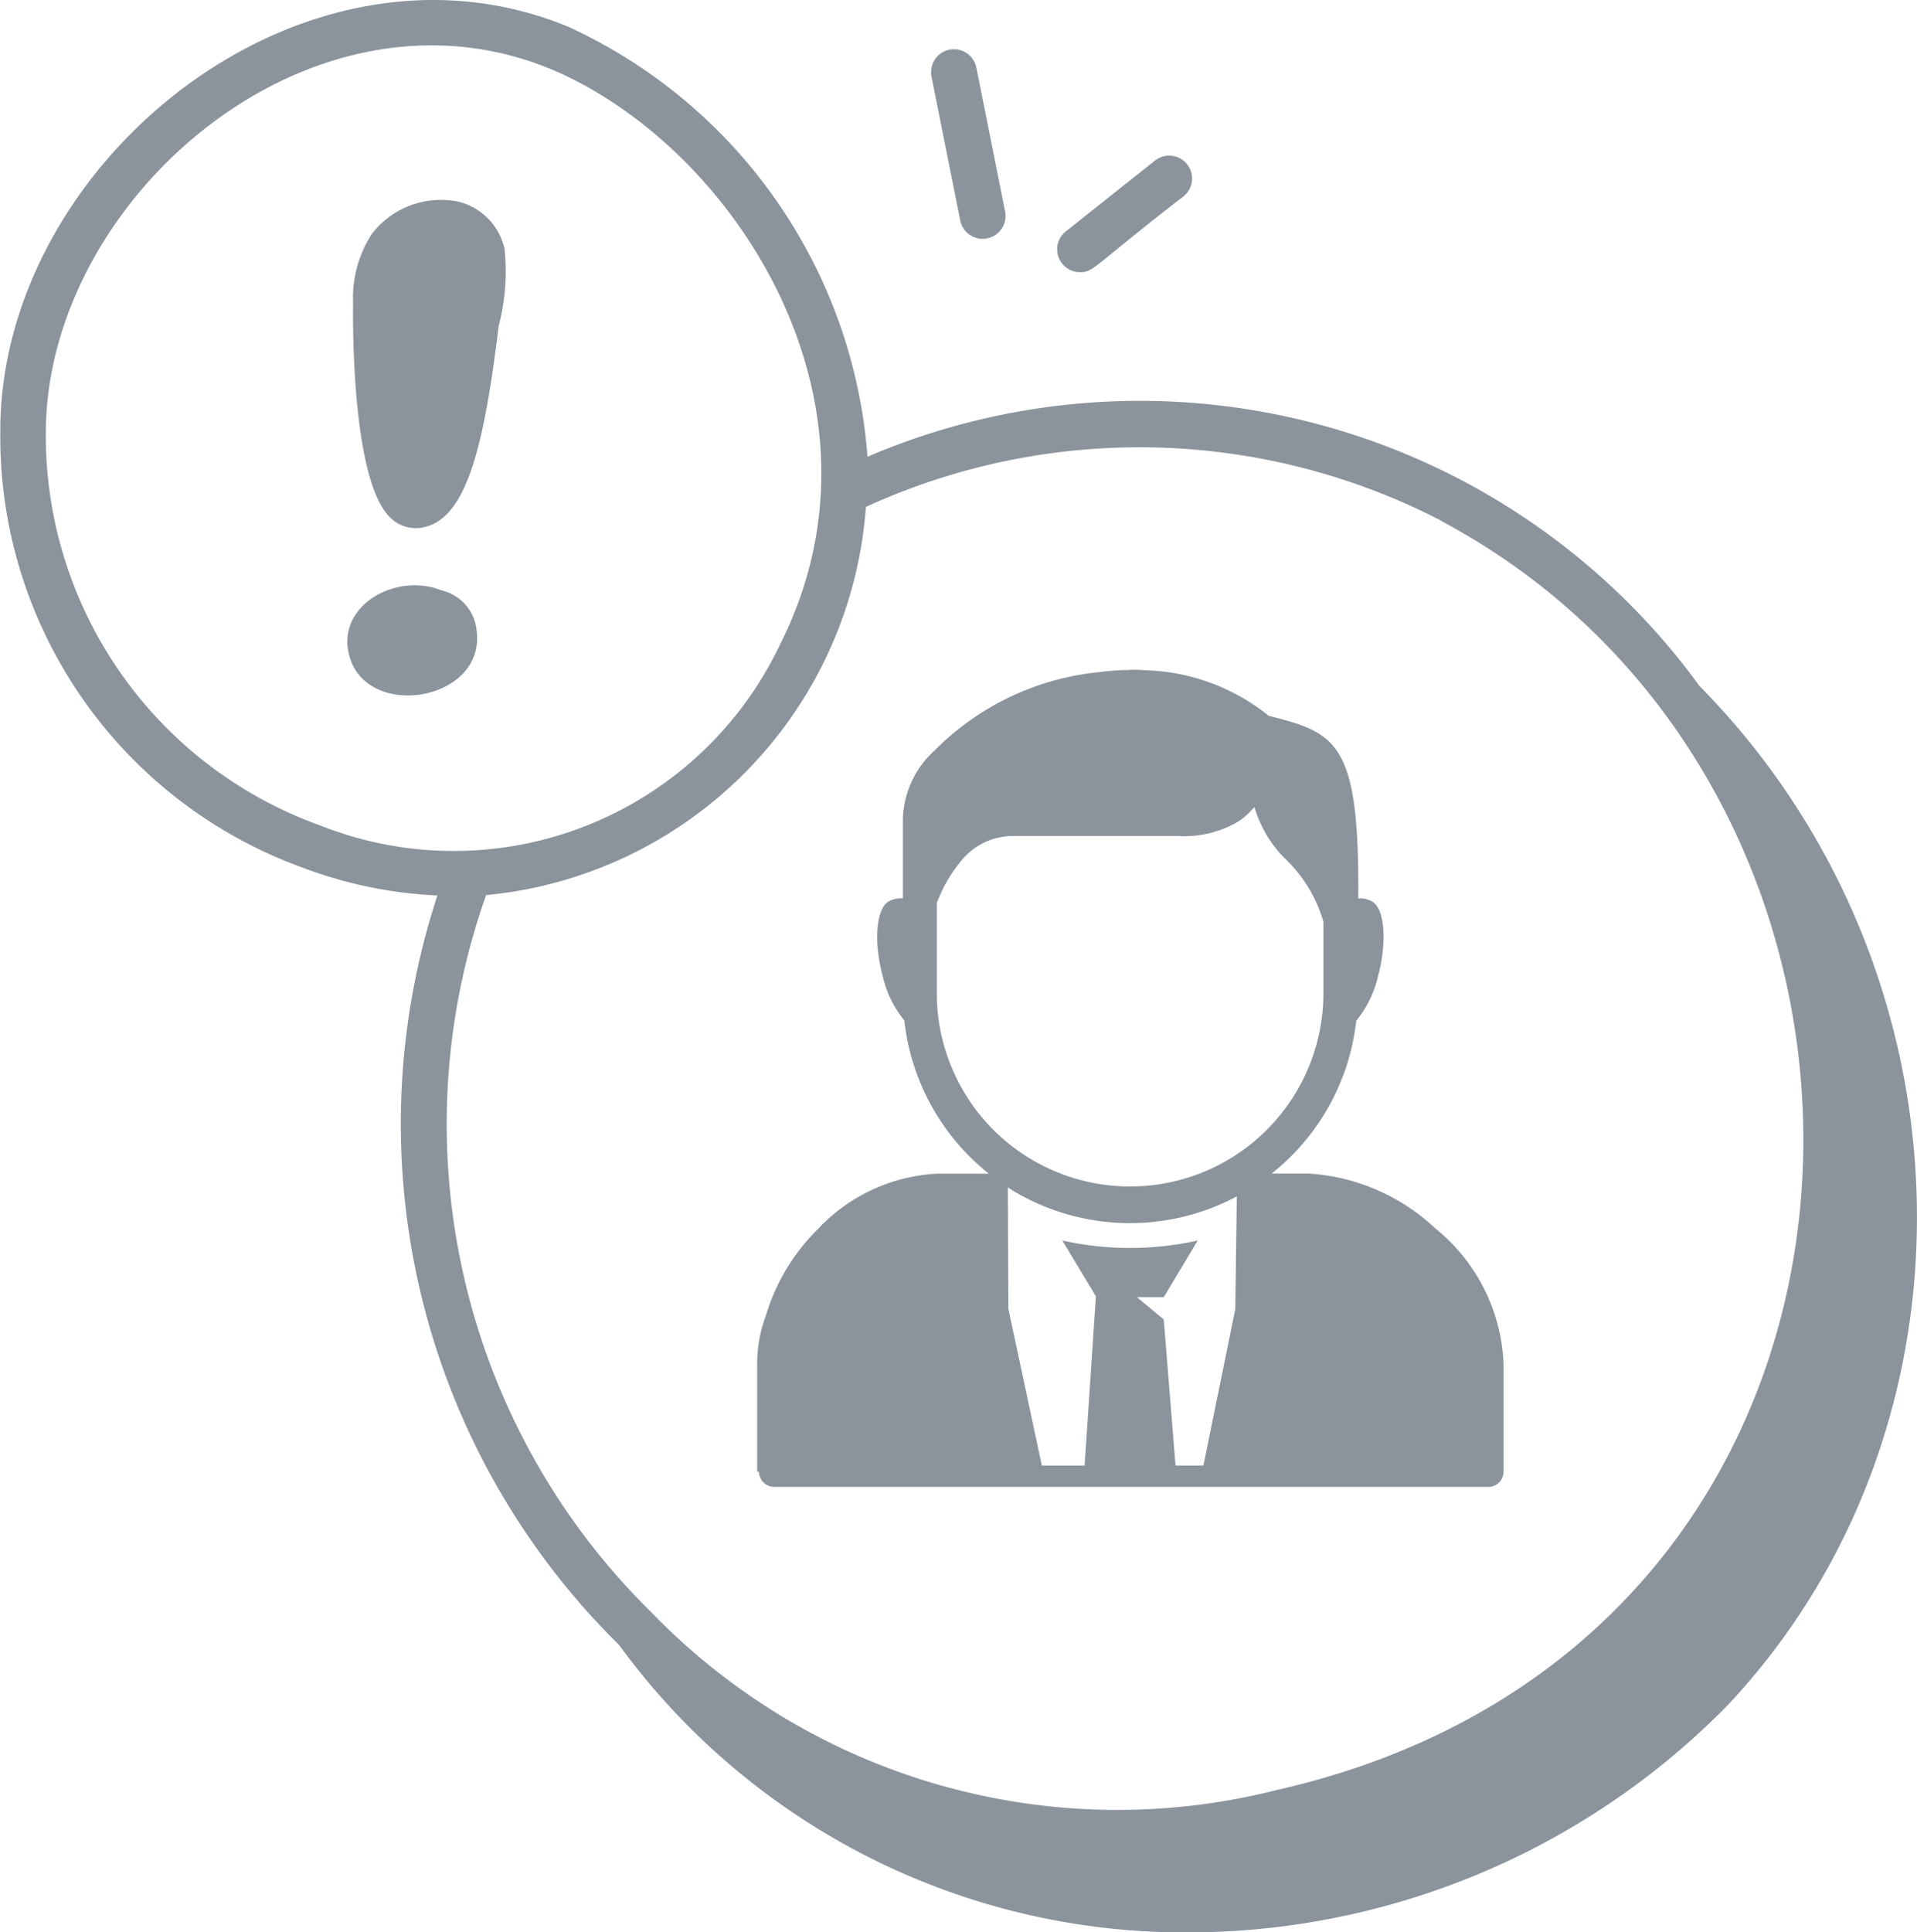
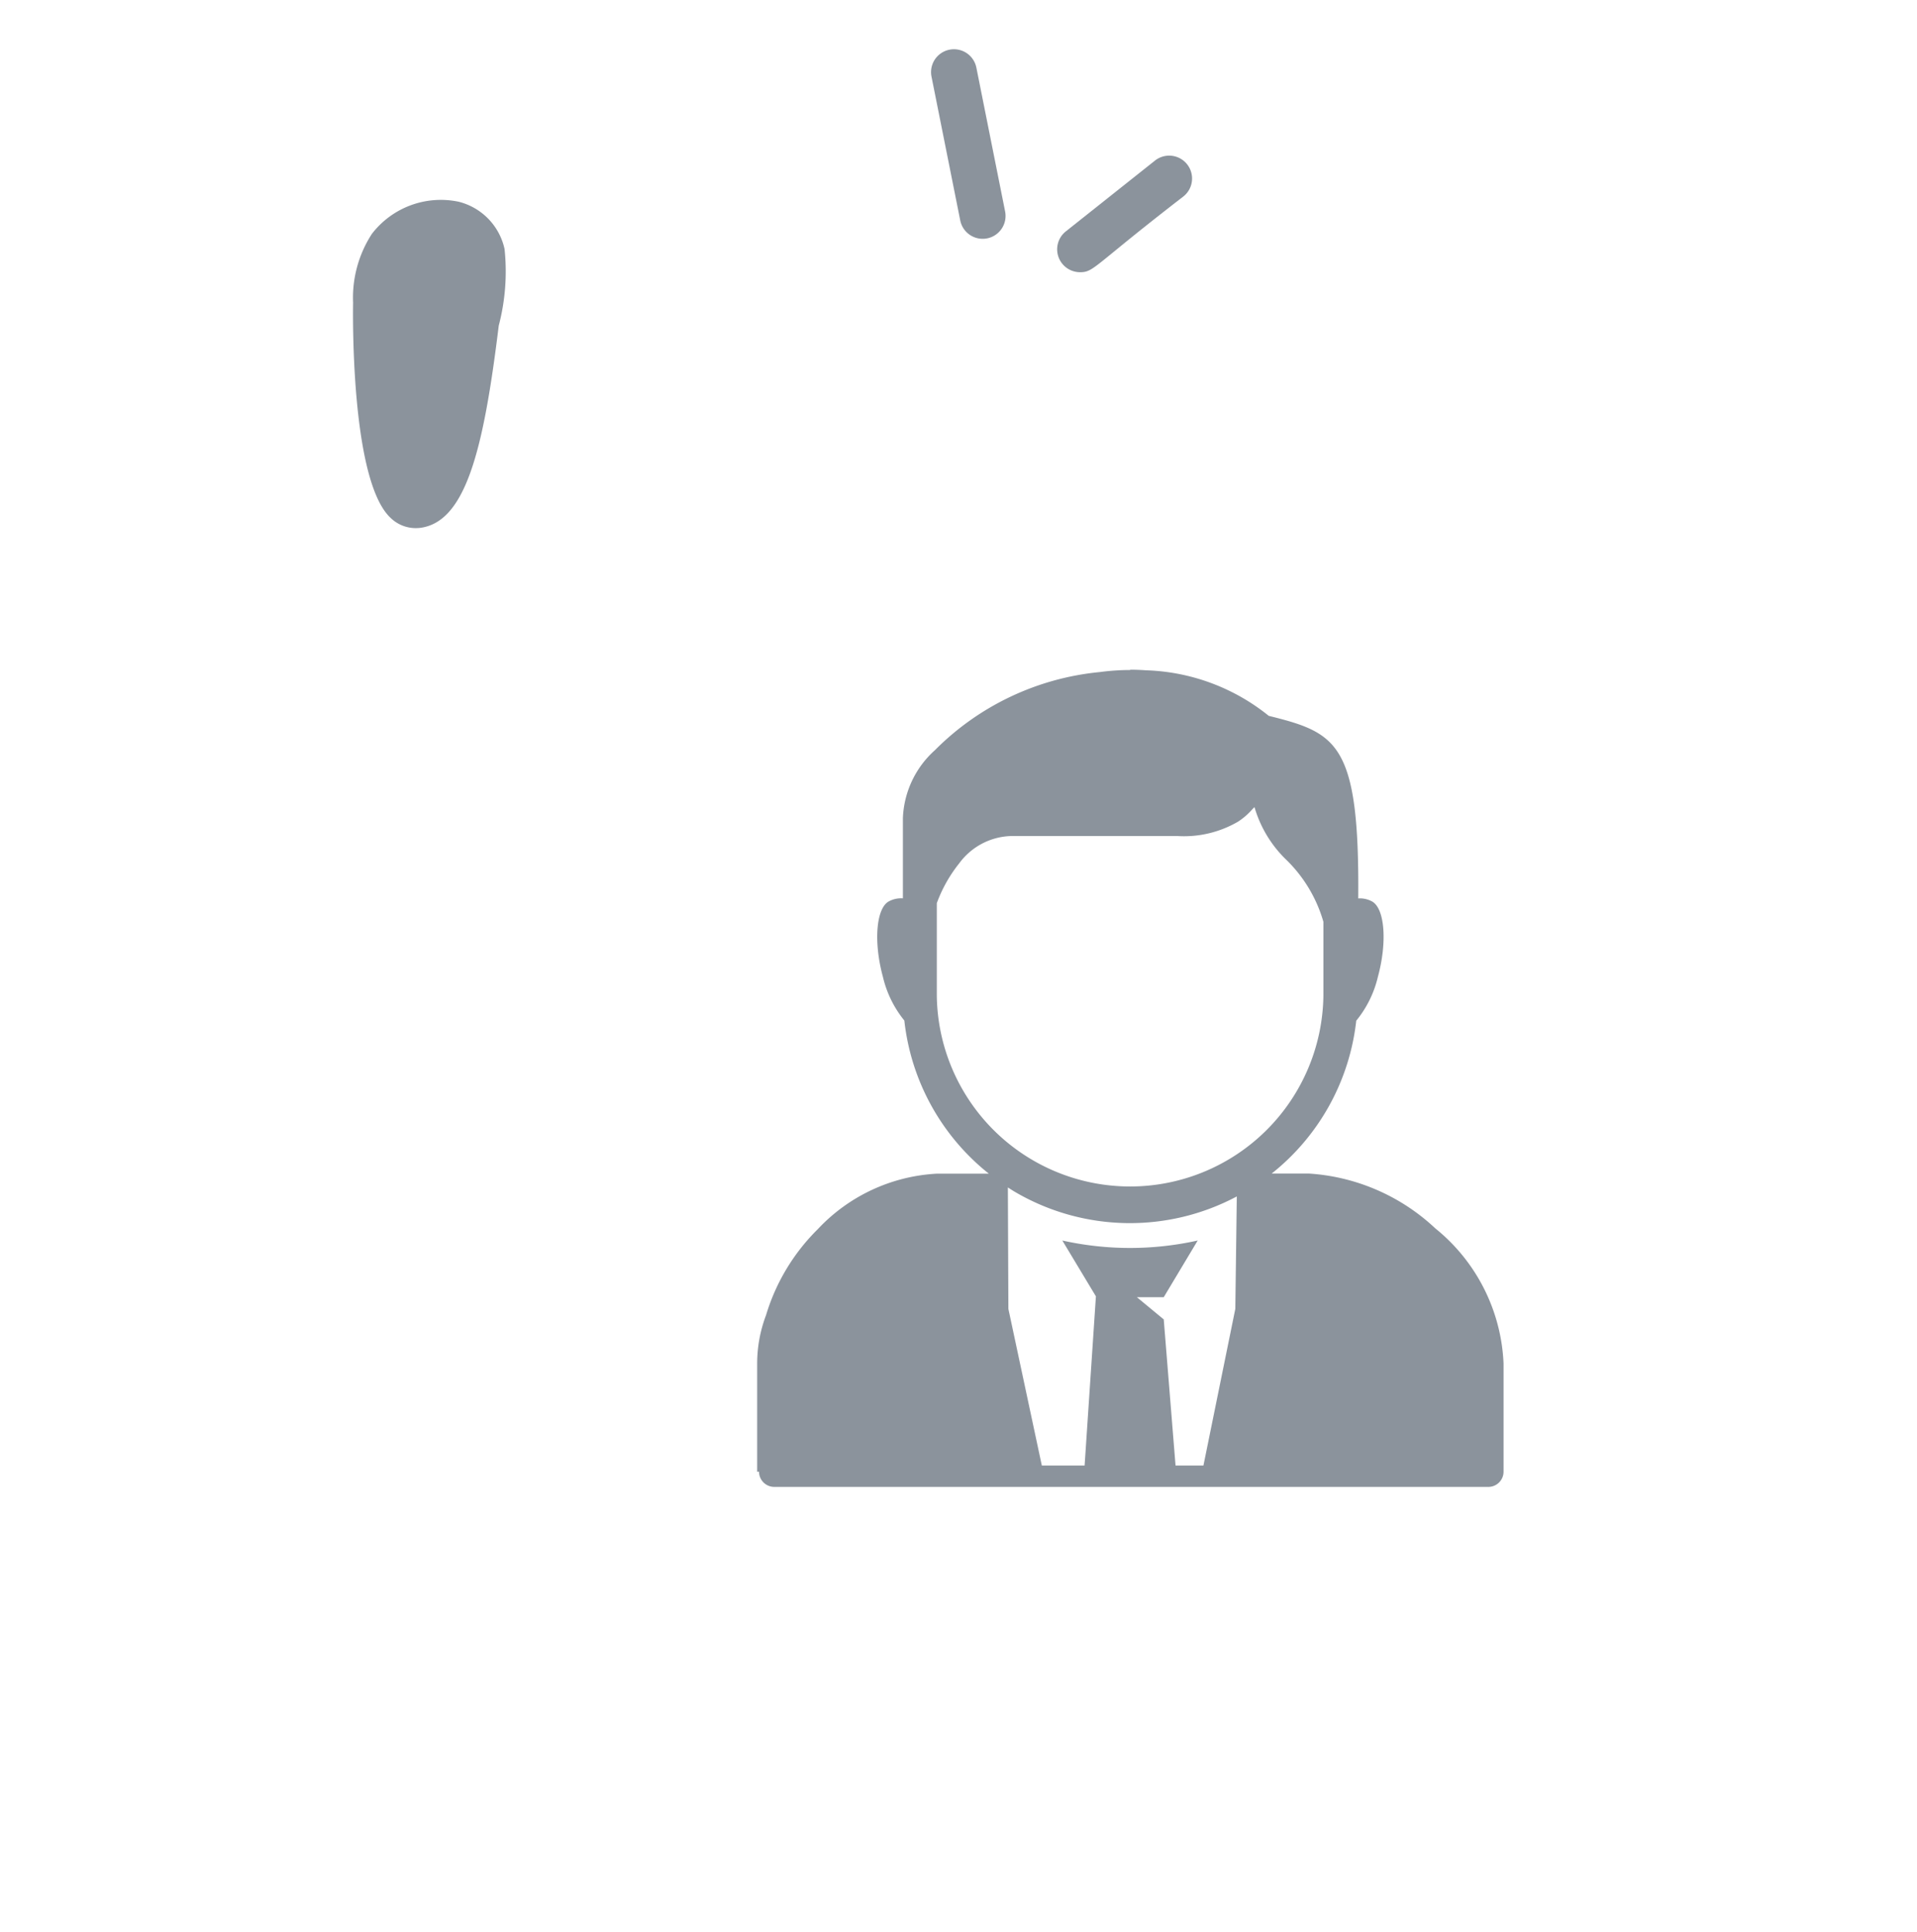
<svg xmlns="http://www.w3.org/2000/svg" width="45.16" height="45.512" viewBox="0 0 45.16 45.512">
  <g id="nav_016" transform="translate(-6.071 -5.825)">
-     <path id="Path_626" data-name="Path 626" d="M20.509,26.106a1.078,1.078,0,0,0-.835-.974c-1.029-.414-2.4.308-2.192,1.431C17.787,28.222,20.7,27.782,20.509,26.106Z" transform="translate(-3.207 -5.403)" fill="#8b939c" />
-     <path id="Path_627" data-name="Path 627" d="M13.242,26.276a10.287,10.287,0,0,0,3.133.64,17.219,17.219,0,0,0,4.277,17.648h0a16.481,16.481,0,0,0,13.3,6.774A17.83,17.83,0,0,0,46.758,46c6.209-6.592,5.916-17.363-.651-24.018a16.3,16.3,0,0,0-19.6-5.4A12.137,12.137,0,0,0,19.446,6.45c-6.264-2.571-13.4,3.221-13.368,9.563a10.793,10.793,0,0,0,7.165,10.262Zm26.781-8.181c12.179,6.487,11.687,26.36-3.865,29.887a15.278,15.278,0,0,1-14.735-4.175l0,0,0,0a16.124,16.124,0,0,1-3.9-16.9,9.907,9.907,0,0,0,8.947-9.143,15.48,15.48,0,0,1,13.559.328ZM19.033,7.446c4.294,1.794,8.3,7.87,5.4,13.588a8.512,8.512,0,0,1-10.819,4.232,9.754,9.754,0,0,1-6.464-9.232c0-5.552,6.251-10.9,11.879-8.588Z" transform="translate(0 0)" fill="#8b939c" />
    <path id="Path_628" data-name="Path 628" d="M19.2,20.1c1.1-.112,1.521-1.832,1.88-4.765a5.039,5.039,0,0,0,.137-1.807,1.473,1.473,0,0,0-1.083-1.113,2.048,2.048,0,0,0-2.042.757,2.758,2.758,0,0,0-.443,1.619c0,.041-.084,4.162.881,5.068a.849.849,0,0,0,.672.24Z" transform="translate(-3.26 -1.839)" fill="#8b939c" />
    <path id="Path_629" data-name="Path 629" d="M37.924,11.894a.539.539,0,0,0,.422-.634l-.677-3.387a.539.539,0,0,0-1.057.212l.677,3.387a.539.539,0,0,0,.634.422Z" transform="translate(-8.597 -0.455)" fill="#8b939c" />
    <path id="Path_630" data-name="Path 630" d="M43.7,11.9a.539.539,0,1,0-.669-.845l-2.092,1.661a.539.539,0,0,0,.335.961c.332,0,.3-.137,2.426-1.777Z" transform="translate(-9.76 -1.441)" fill="#8b939c" />
    <path id="businessman" d="M14.8,17.657c.066.043.132.085.2.124a5.355,5.355,0,0,0,5.193.088l-.035,2.648-.751,3.69h-.657l-.278-3.442-.633-.523h.633l.8-1.335a7.334,7.334,0,0,1-3.189,0l.791,1.315-.266,3.985H15.6l-.788-3.69ZM20.61,8.7a2.814,2.814,0,0,0,.723,1.215,3.316,3.316,0,0,1,.9,1.485v1.748a4.554,4.554,0,0,1-9.107,0V10.962a3.329,3.329,0,0,1,.529-.94,1.571,1.571,0,0,1,1.206-.641H18.8a2.532,2.532,0,0,0,1.426-.341,1.648,1.648,0,0,0,.311-.265C20.572,8.735,20.586,8.723,20.61,8.7Zm-2.927-3.23a5.418,5.418,0,0,0-.719.049,6.333,6.333,0,0,0-3.884,1.841,2.261,2.261,0,0,0-.753,1.6v1.811c0,.018,0,.034,0,.052v.025a.614.614,0,0,0-.33.071c-.3.16-.365.955-.141,1.777a2.556,2.556,0,0,0,.505,1.03,5.354,5.354,0,0,0,1.991,3.607H13.124a4.141,4.141,0,0,0-2.8,1.305,4.775,4.775,0,0,0-1.221,2.028A3.222,3.222,0,0,0,8.894,21.8v2.552h.044a.359.359,0,0,0,.358.358H26.119a.358.358,0,0,0,.358-.358V21.8a4.325,4.325,0,0,0-1.608-3.179,4.791,4.791,0,0,0-2.98-1.291h-.874a5.35,5.35,0,0,0,1.992-3.6,2.555,2.555,0,0,0,.51-1.034c.224-.822.161-1.617-.142-1.777a.6.6,0,0,0-.321-.069c.03-3.656-.494-3.9-2.108-4.3a4.84,4.84,0,0,0-2.893-1.073c-.123-.009-.247-.014-.37-.014Z" transform="translate(15.014 16.135)" fill="#8b939c" />
  </g>
</svg>